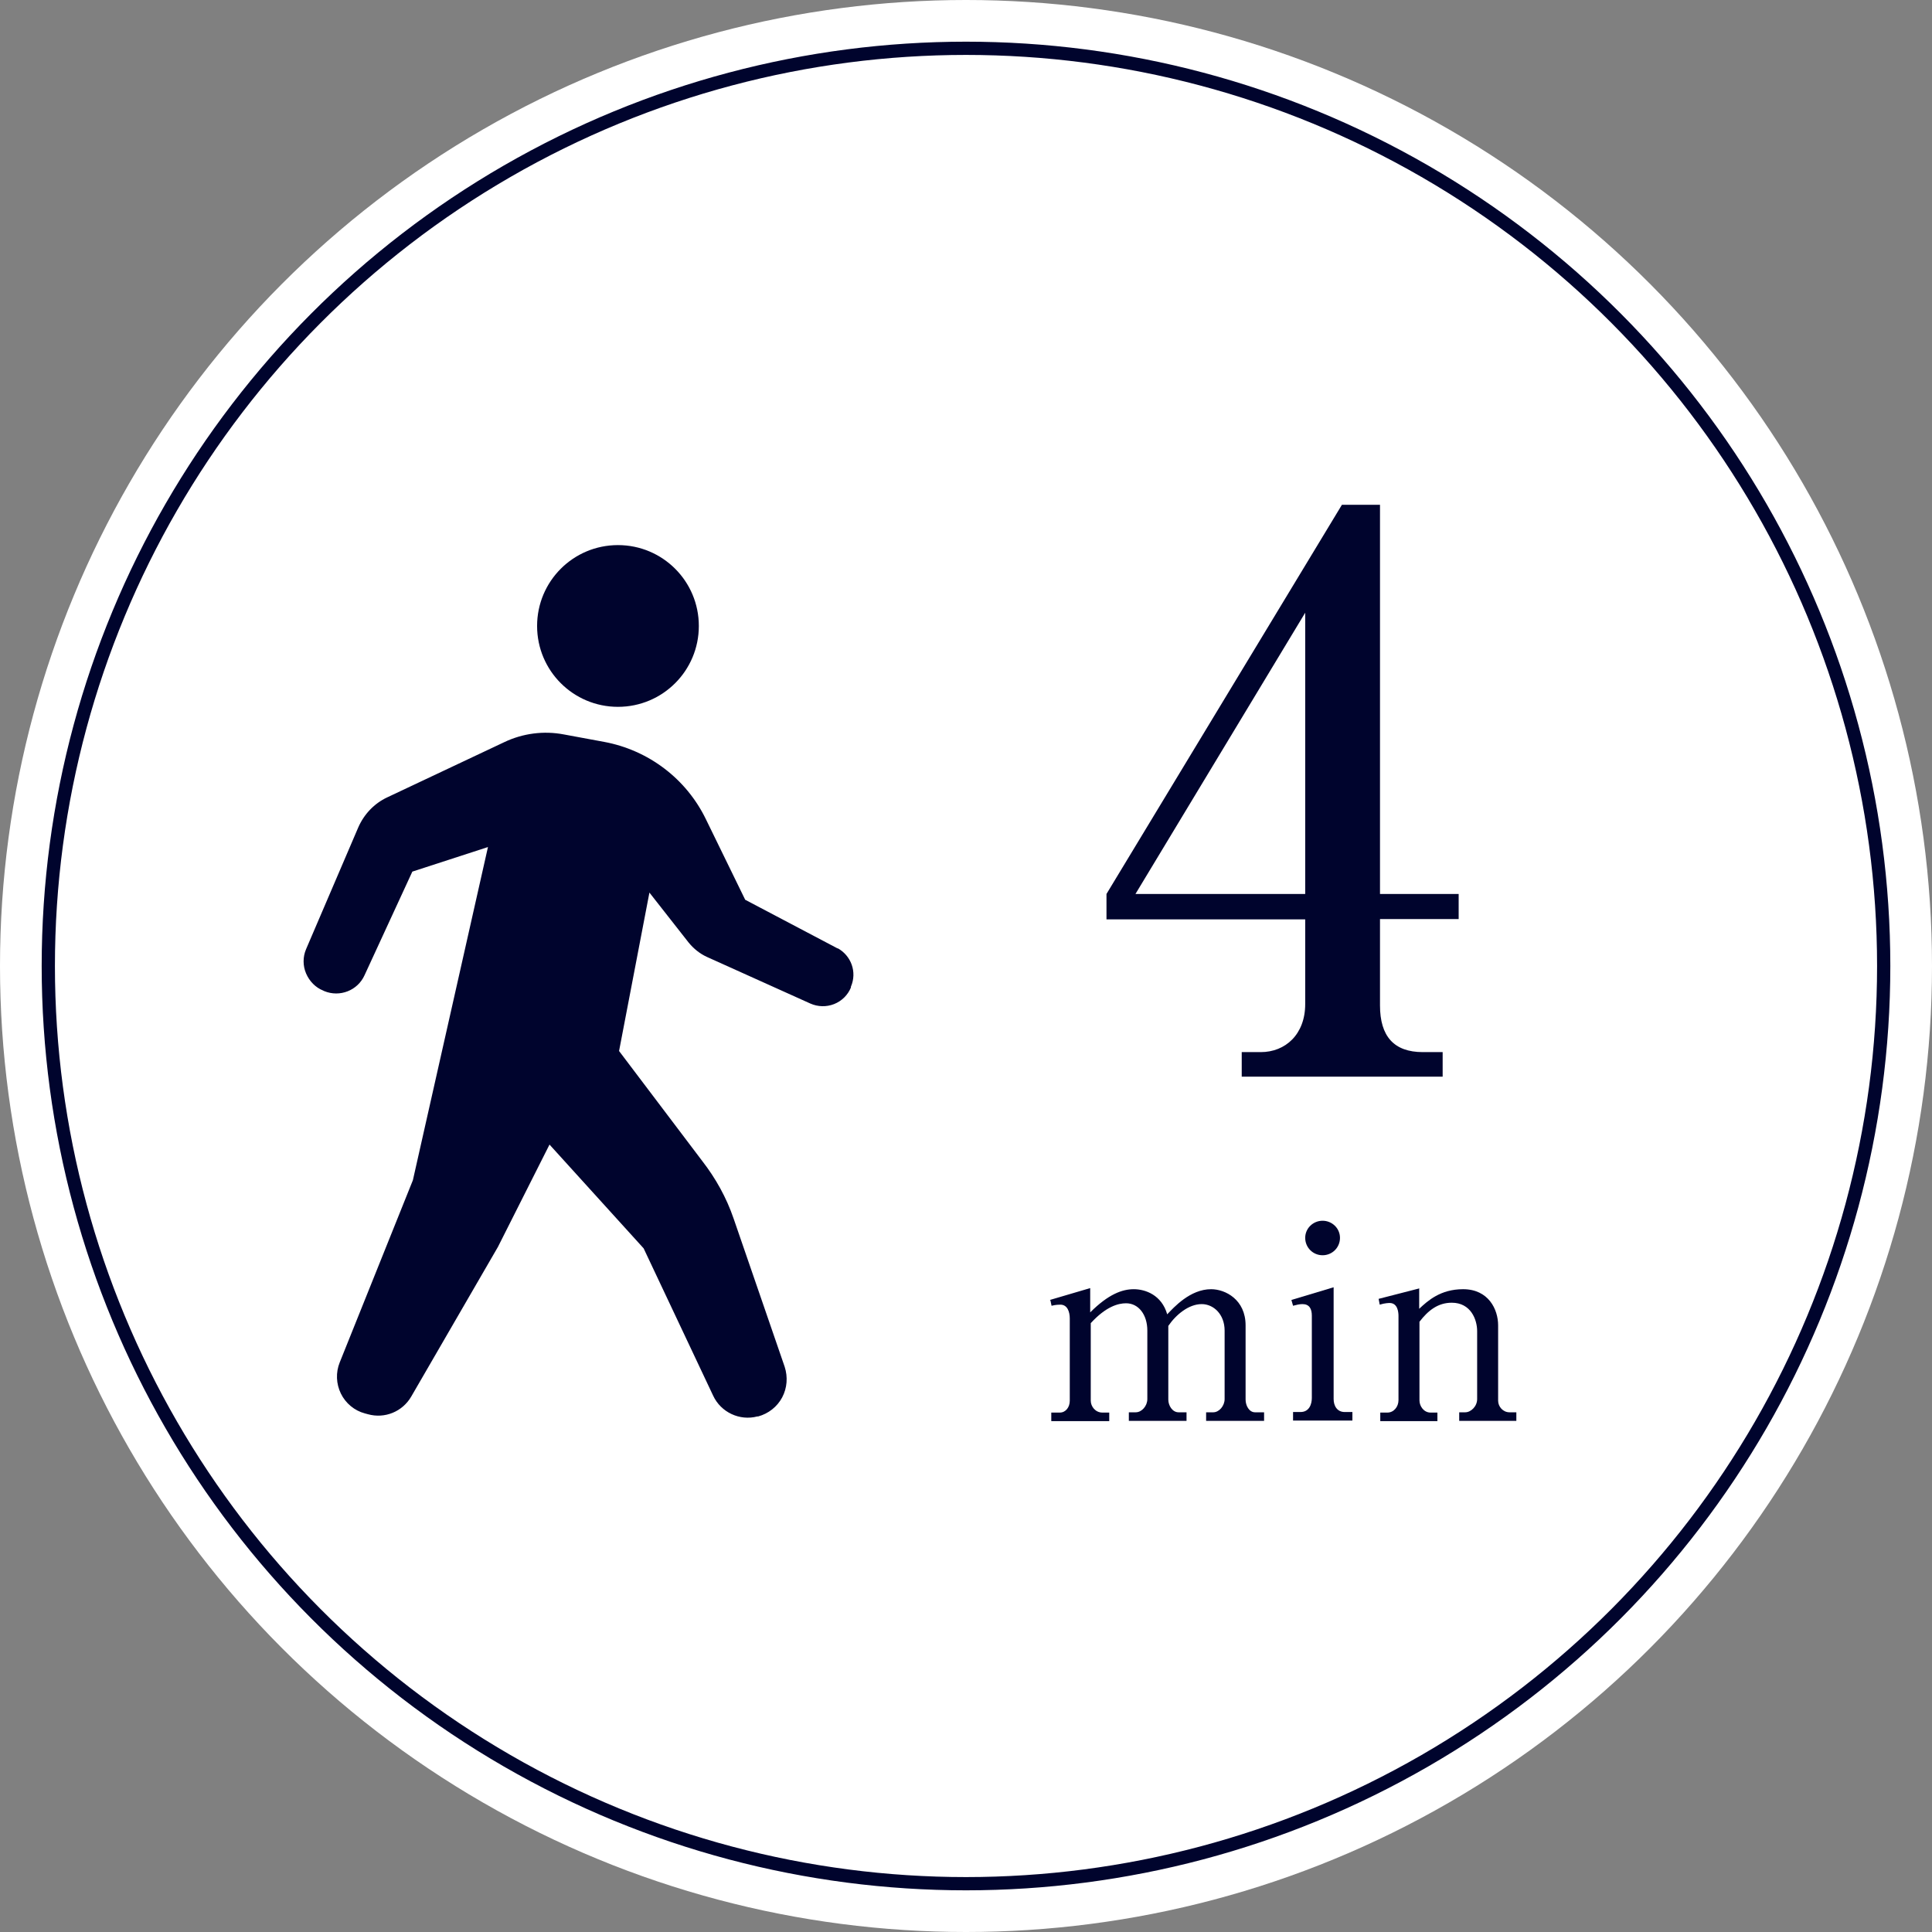
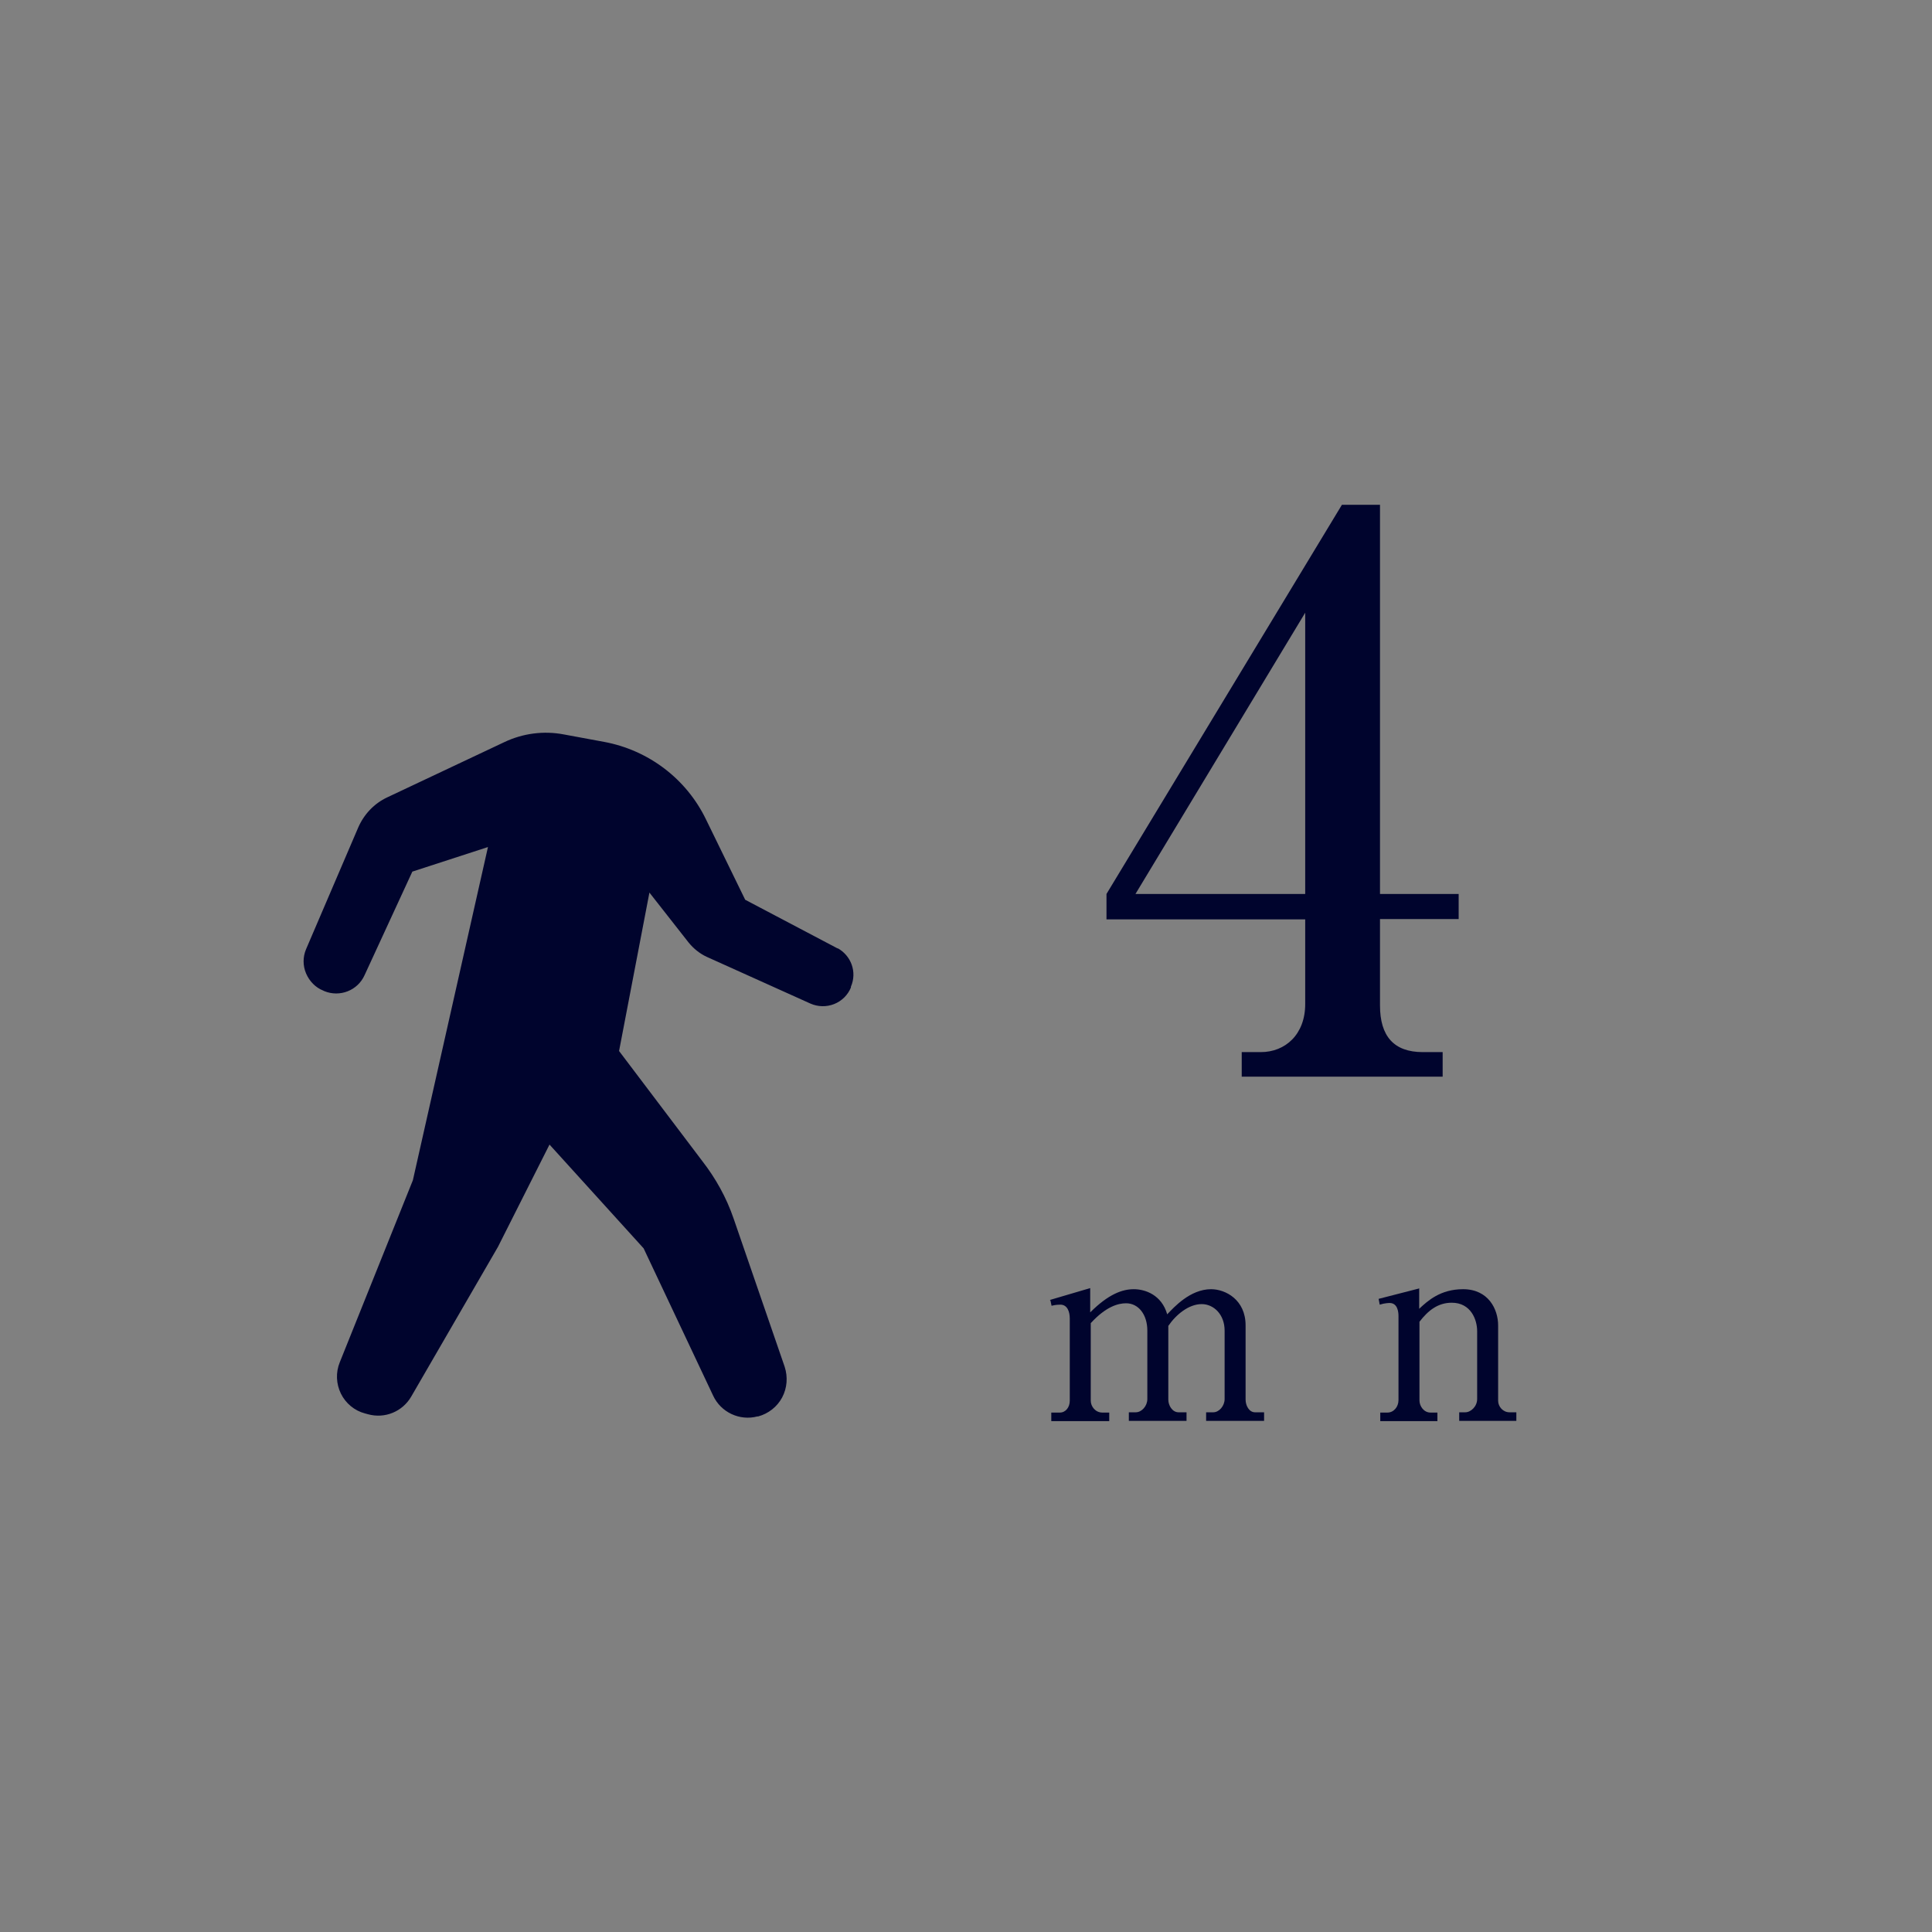
<svg xmlns="http://www.w3.org/2000/svg" id="_レイヤー_2" data-name="レイヤー 2" viewBox="0 0 70 70">
  <rect x="0" y="0" width="70" height="70" fill="#808080" stroke="none" />
  <defs>
    <style>
      .cls-1 {
        fill: none;
        stroke: #00042d;
        stroke-miterlimit: 10;
        stroke-width: .48px;
      }

      .cls-2 {
        fill: #fff;
      }

      .cls-3 {
        fill: #00042d;
      }
    </style>
  </defs>
  <g id="_デザイン" data-name="デザイン">
    <g>
-       <circle class="cls-2" cx="35" cy="35" r="35" />
-       <circle class="cls-1" cx="35" cy="35" r="33.25" />
      <g>
        <path class="cls-3" d="M40.09,32.39l8.53-14.1h1.38v14.1h2.85v.91h-2.85v3.13c0,1.11.5,1.69,1.55,1.69h.72v.89h-7.28v-.89h.69c.89,0,1.61-.64,1.61-1.74v-3.07h-7.2v-.91ZM41.14,32.39h6.15v-10.19l-6.15,10.19Z" />
        <path class="cls-3" d="M38.04,47.1l1.46-.43v.88c.66-.66,1.16-.84,1.58-.84s1.01.21,1.21.91c.24-.25.83-.91,1.59-.91.52,0,1.25.38,1.25,1.31v2.69c0,.22.13.46.34.46h.33v.31h-2.1v-.31h.26c.21,0,.41-.23.41-.48v-2.48c0-.59-.4-.96-.83-.96-.47,0-.93.38-1.21.79v2.67c0,.22.15.46.37.46h.29v.31h-2.09v-.31h.25c.22,0,.42-.23.42-.48v-2.48c0-.58-.32-.99-.77-.99-.29,0-.73.12-1.28.72v2.81c0,.21.17.43.42.43h.25v.31h-2.1v-.31h.31c.21,0,.36-.19.36-.43v-2.98c0-.23-.08-.5-.34-.5-.04,0-.16,0-.32.04l-.04-.19Z" />
-         <path class="cls-3" d="M46.79,47.1l1.53-.46v4.05c0,.25.13.47.4.47h.28v.31h-2.15v-.31h.27c.32,0,.41-.29.41-.51v-2.98c0-.25-.09-.42-.34-.42-.11,0-.23.03-.34.06l-.06-.21ZM48.55,44.85c0,.35-.28.63-.63.63s-.63-.28-.63-.63.29-.62.63-.62.63.27.63.62Z" />
        <path class="cls-3" d="M51.42,46.67v.75c.31-.29.77-.71,1.59-.71.92,0,1.27.73,1.27,1.31v2.73c0,.22.18.42.41.42h.25v.31h-2.07v-.31h.22c.2,0,.43-.21.43-.48v-2.46c0-.42-.23-1.03-.92-1.03-.49,0-.85.27-1.17.69v2.85c0,.21.16.44.4.44h.25v.31h-2.07v-.31h.26c.23,0,.4-.21.4-.45v-3.05c0-.14-.03-.47-.32-.47-.02,0-.17,0-.36.06l-.04-.21,1.48-.38Z" />
      </g>
      <g>
-         <path class="cls-3" d="M22.39,25.61c1.62,0,2.93-1.31,2.93-2.93s-1.31-2.93-2.93-2.93-2.93,1.31-2.93,2.93,1.31,2.93,2.93,2.93Z" />
        <path class="cls-3" d="M30.36,34.37l-3.36-1.77-1.42-2.91c-.71-1.47-2.08-2.51-3.69-2.81l-1.46-.27c-.73-.14-1.49-.04-2.16.28l-4.24,2c-.47.22-.84.61-1.05,1.09l-1.89,4.41c-.12.28-.12.6,0,.88.12.28.34.51.62.62l.04.02c.56.23,1.21-.02,1.46-.58l1.73-3.75,2.74-.89-2.72,12.07-2.65,6.6c-.15.37-.13.78.04,1.13.17.35.49.62.87.72l.11.03c.61.17,1.25-.09,1.57-.64l3.14-5.42,1.87-3.71,3.41,3.76,2.52,5.34c.28.6.96.92,1.6.75h.03c.37-.1.69-.35.87-.69.18-.34.21-.74.09-1.11l-1.85-5.37c-.26-.76-.65-1.46-1.14-2.09l-3.01-3.98,1.1-5.74,1.42,1.81c.18.22.4.4.66.52l3.75,1.69c.27.12.58.13.86.02.28-.11.5-.33.61-.6v-.03c.23-.53.01-1.13-.49-1.4Z" />
      </g>
    </g>
  </g>
</svg>